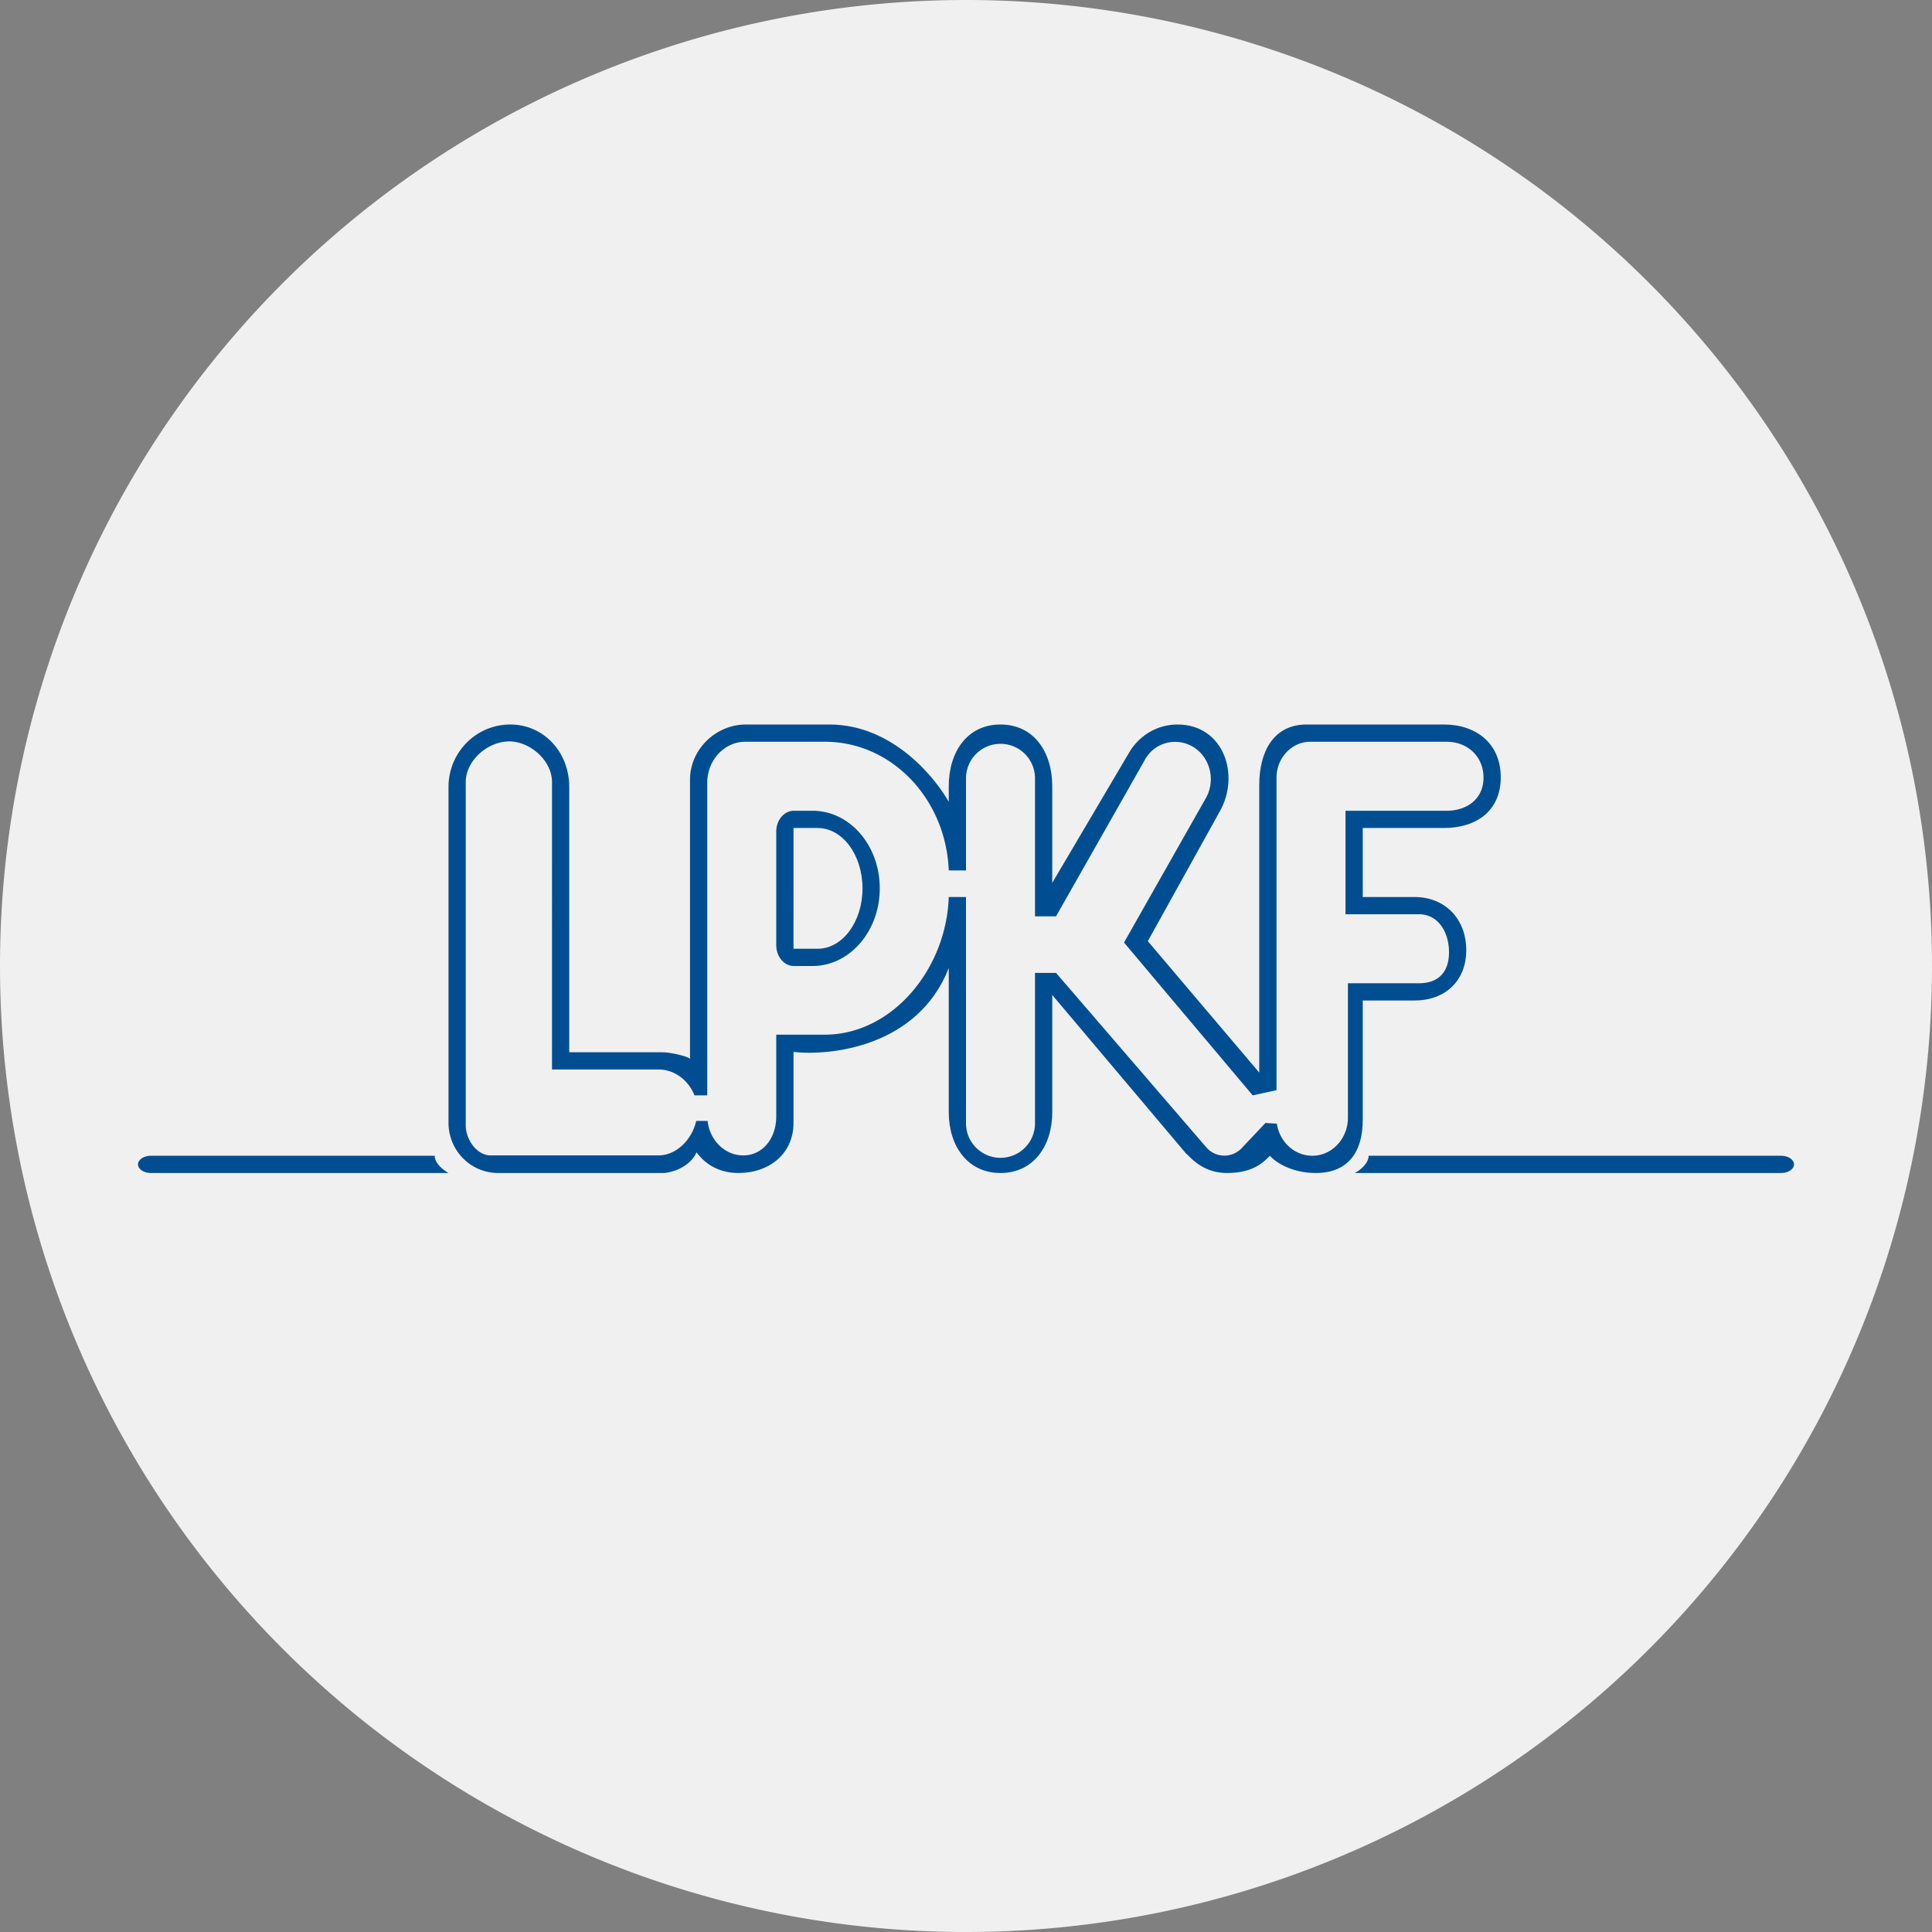
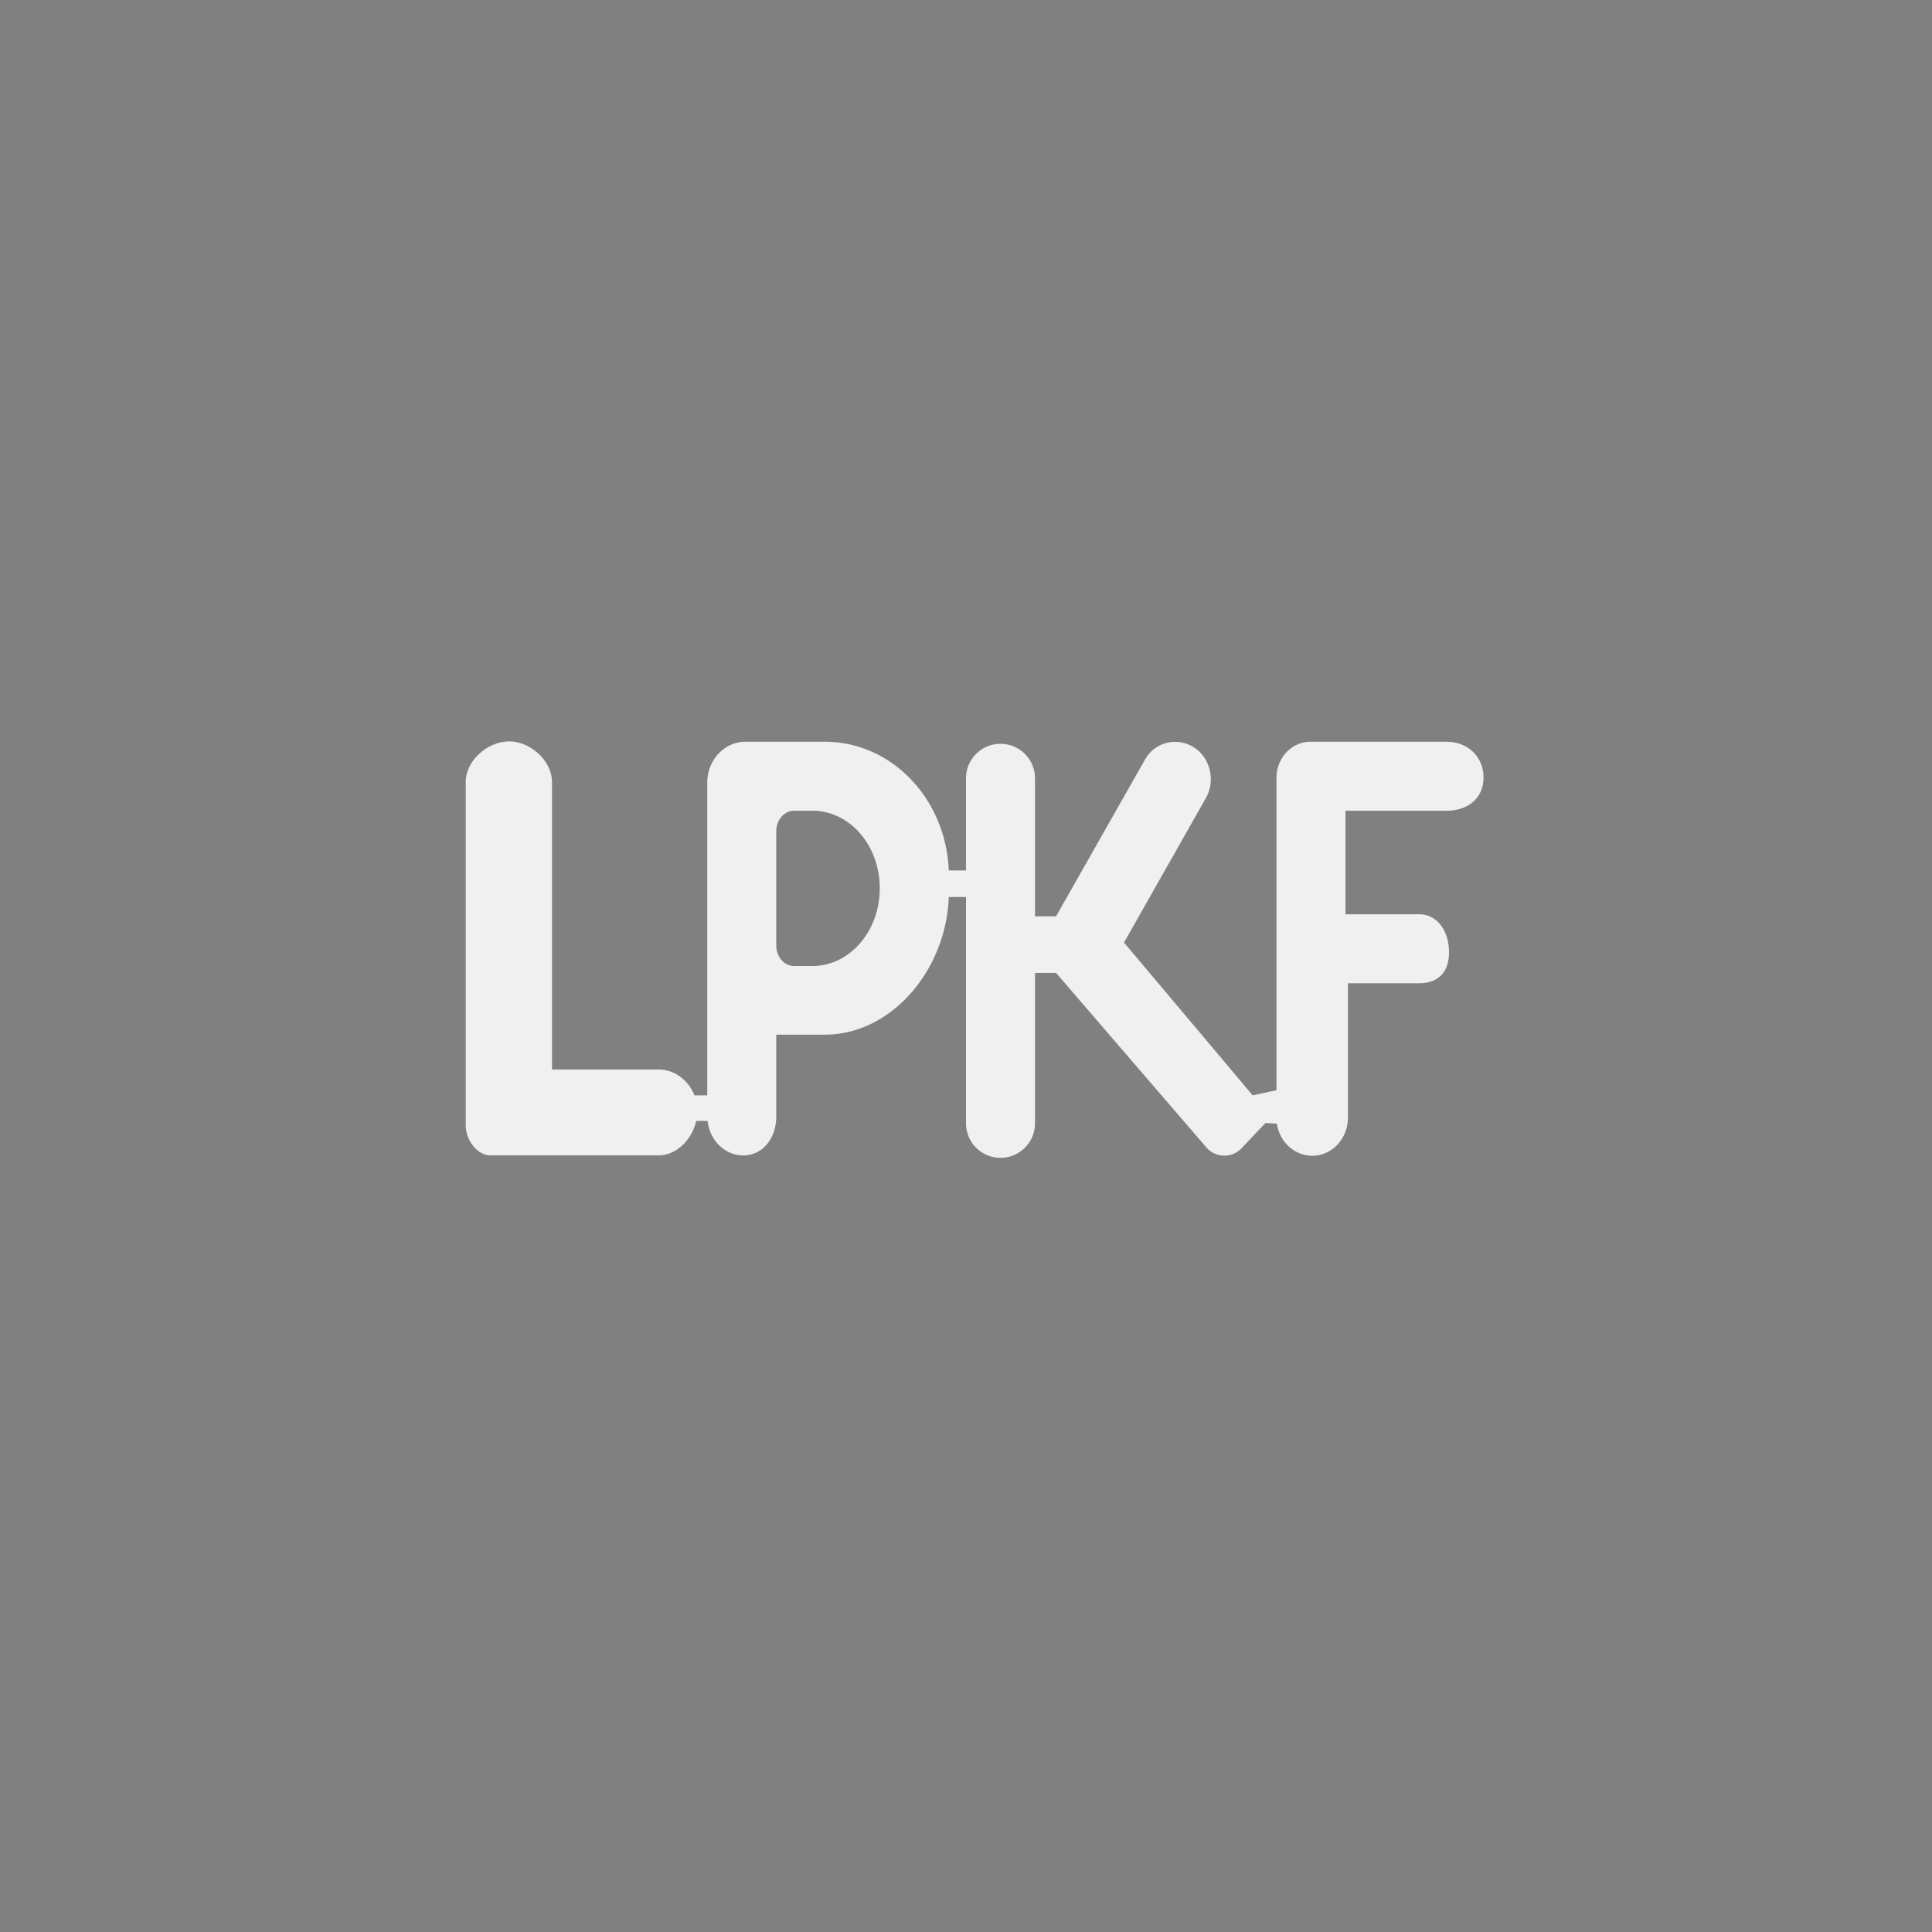
<svg xmlns="http://www.w3.org/2000/svg" width="56" height="56">
  <rect width="100%" height="100%" fill="#808080" stroke="none" />
-   <path fill="#F0F0F0" d="M0 28a28 28 0 1 1 56 0 28 28 0 0 1-56 0" />
-   <path fill="#004E91" fill-rule="evenodd" d="M13 32.54v-9.73c0-1 .8-1.81 1.79-1.81.98 0 1.71.81 1.71 1.81v7.69h2.7c.22 0 .72.11.8.19V22.6c0-.88.75-1.6 1.62-1.6h2.42c1.87 0 3.1 1.6 3.46 2.24v-.45c0-.99.53-1.79 1.5-1.79s1.5.8 1.5 1.79v2.8l2.26-3.83c.3-.47.81-.76 1.37-.76 1.34 0 1.83 1.47 1.22 2.53l-2.08 3.75 3.23 3.81v-8.34c0-.97.42-1.75 1.37-1.75h3.98c.95 0 1.65.56 1.65 1.53S42.8 24 41.85 24H39.5v2H41c.88 0 1.5.63 1.5 1.54 0 .9-.62 1.46-1.5 1.46h-1.5v3.46c0 .96-.45 1.54-1.36 1.54-.72 0-1.19-.33-1.33-.5l-.05.05c-.17.16-.46.45-1.2.45-.62 0-.98-.36-1.15-.54l-.02-.01-3.89-4.61v3.4c0 .97-.54 1.76-1.5 1.76s-1.5-.79-1.5-1.76v-4.18c-.9 2.3-3.46 2.55-4.5 2.43v2.06c0 .89-.7 1.45-1.6 1.45-.72 0-1.09-.43-1.21-.6-.19.44-.75.6-.97.6h-4.78c-.8 0-1.44-.65-1.44-1.46m10-5.04V24h.7c.72 0 1.3.78 1.3 1.75s-.58 1.75-1.3 1.75zM13 34H4.37c-.2 0-.37-.11-.37-.25s.17-.25.37-.25h8.23c0 .23.27.43.4.5m26.28 0h12.35c.2 0 .37-.11.37-.25s-.17-.25-.37-.25H39.67c0 .23-.26.43-.4.5Z" />
  <path fill="#F0F0F0" fill-rule="evenodd" d="M37 31.6v-9.06c0-.57.44-1.04.98-1.04h3.95c.6 0 1.07.42 1.07 1.04s-.48.96-1.07.96H39v3h2.13c.55 0 .87.51.87 1.1s-.32.9-.87.9h-2.06v3.9c0 .6-.46 1.1-1.03 1.1-.52 0-.95-.4-1.03-.93l-.33-.02-.69.73a.69.69 0 0 1-1.03-.03l-4.35-5.05H30v4.36a1 1 0 0 1-2 0V26h-.5c-.07 2.1-1.65 3.99-3.59 3.99H22.5v2.37c0 .62-.38 1.13-.96 1.13-.53 0-.97-.44-1.03-1h-.33c-.12.53-.56 1-1.1 1h-4.86c-.4 0-.72-.46-.72-.87v-9.95c0-.63.64-1.18 1.26-1.18.6 0 1.24.55 1.24 1.18V31h3.09c.47 0 .87.32 1.04.75h.37v-9.06c0-.66.5-1.19 1.1-1.19h2.31c1.94 0 3.51 1.66 3.59 3.73h.5v-2.67a1 1 0 1 1 2 0v4h.61l2.56-4.51a1 1 0 0 1 1.38-.42c.51.28.7.96.41 1.49l-2.38 4.2 3.73 4.43zm-14.5-4.2v-3.3c0-.33.23-.6.51-.6h.54c1.08 0 1.95 1 1.95 2.25 0 1.24-.87 2.25-1.95 2.25h-.54c-.28 0-.51-.27-.51-.6" />
</svg>